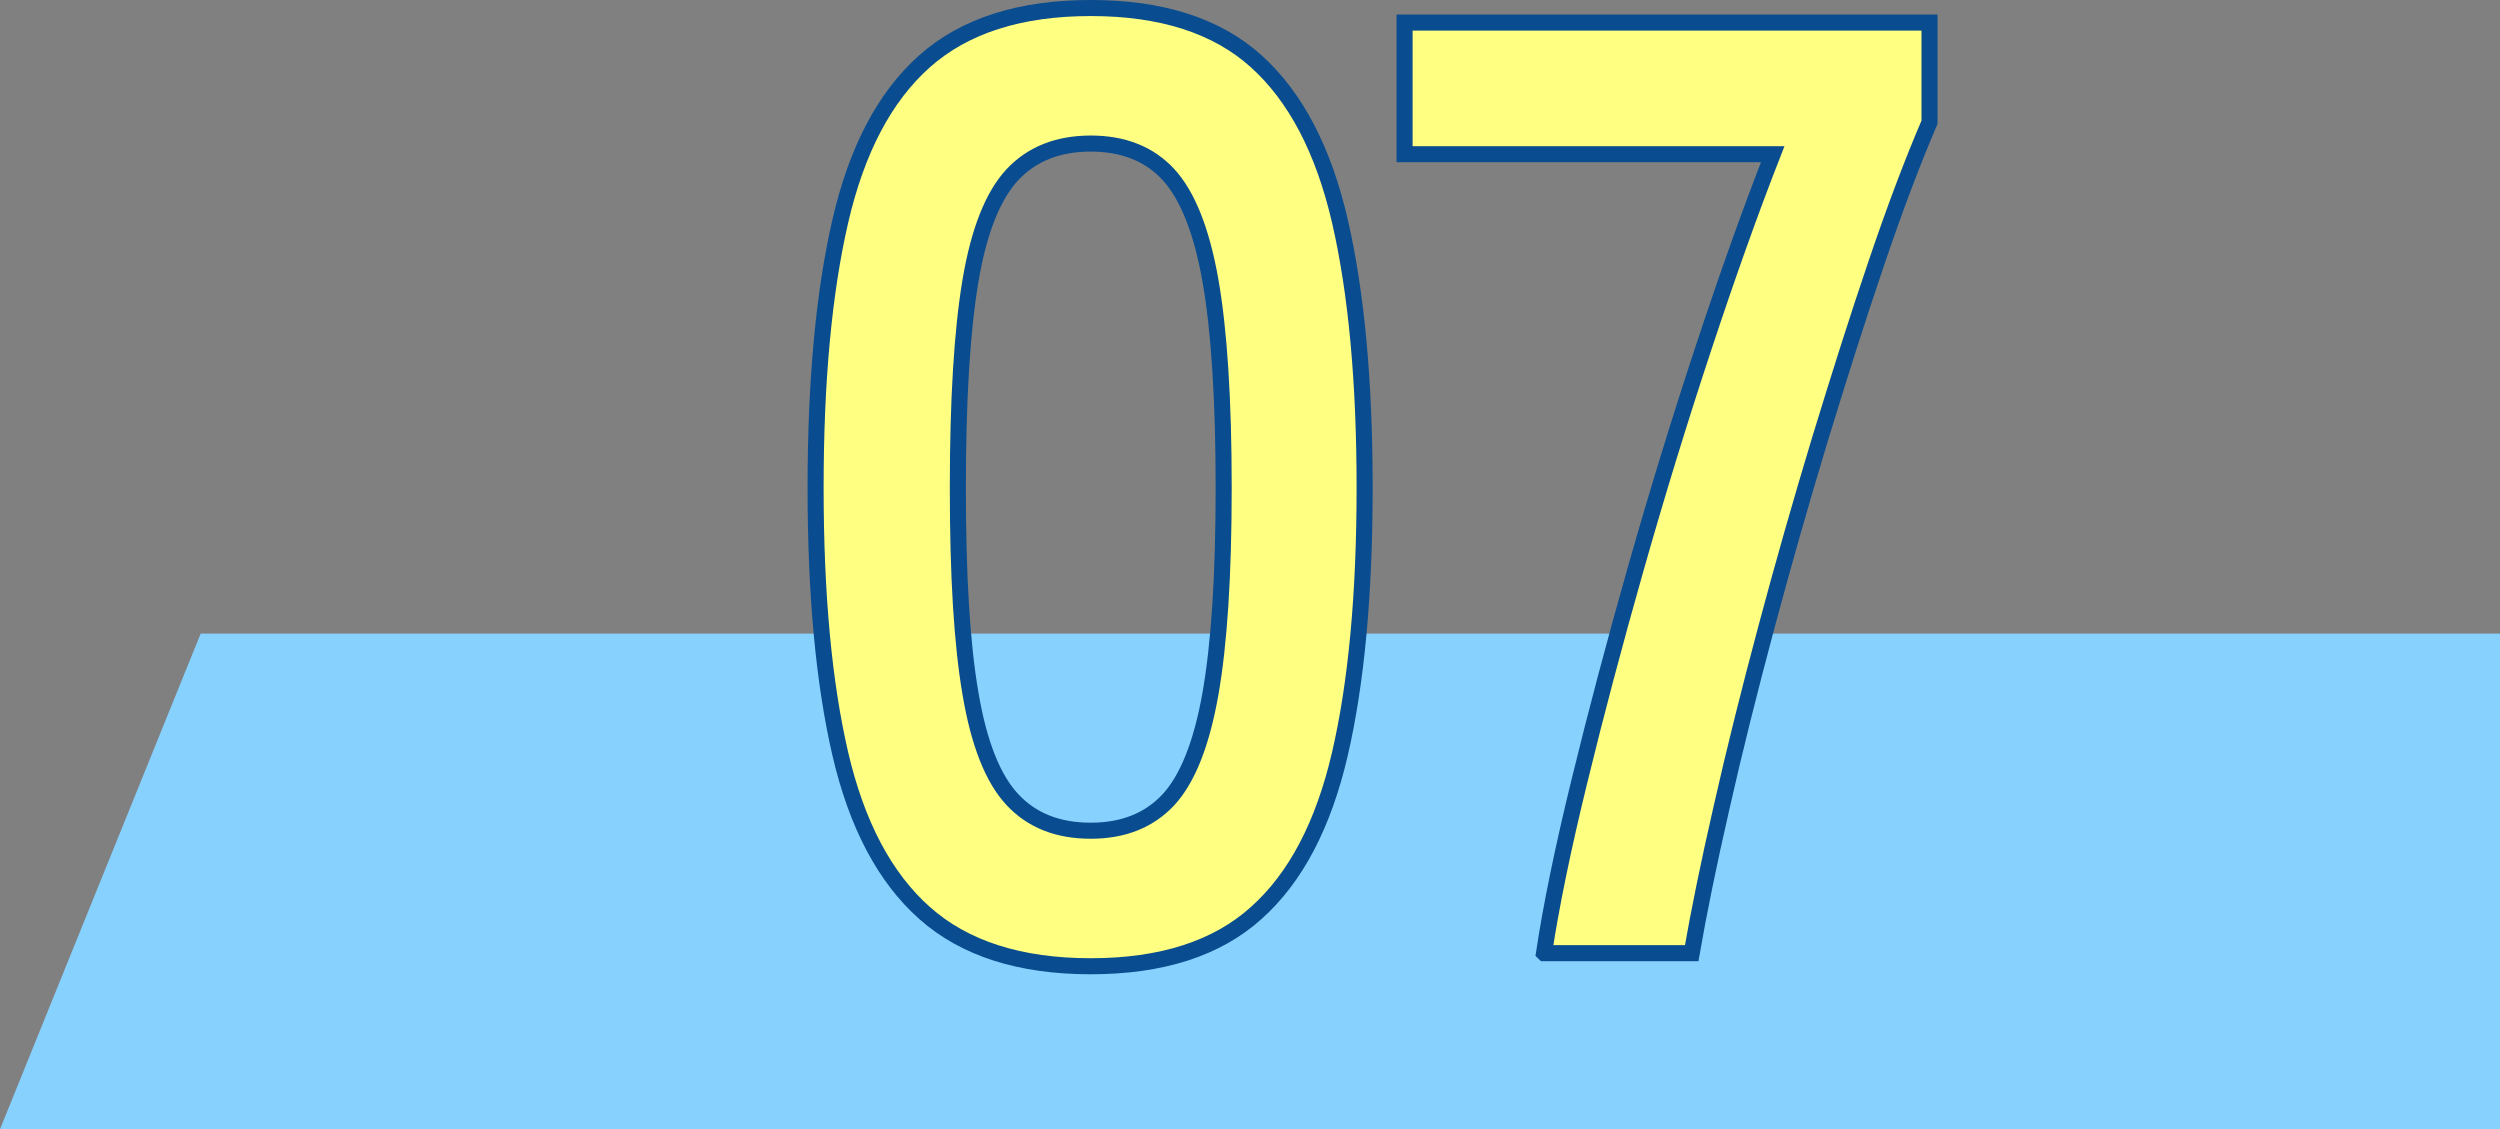
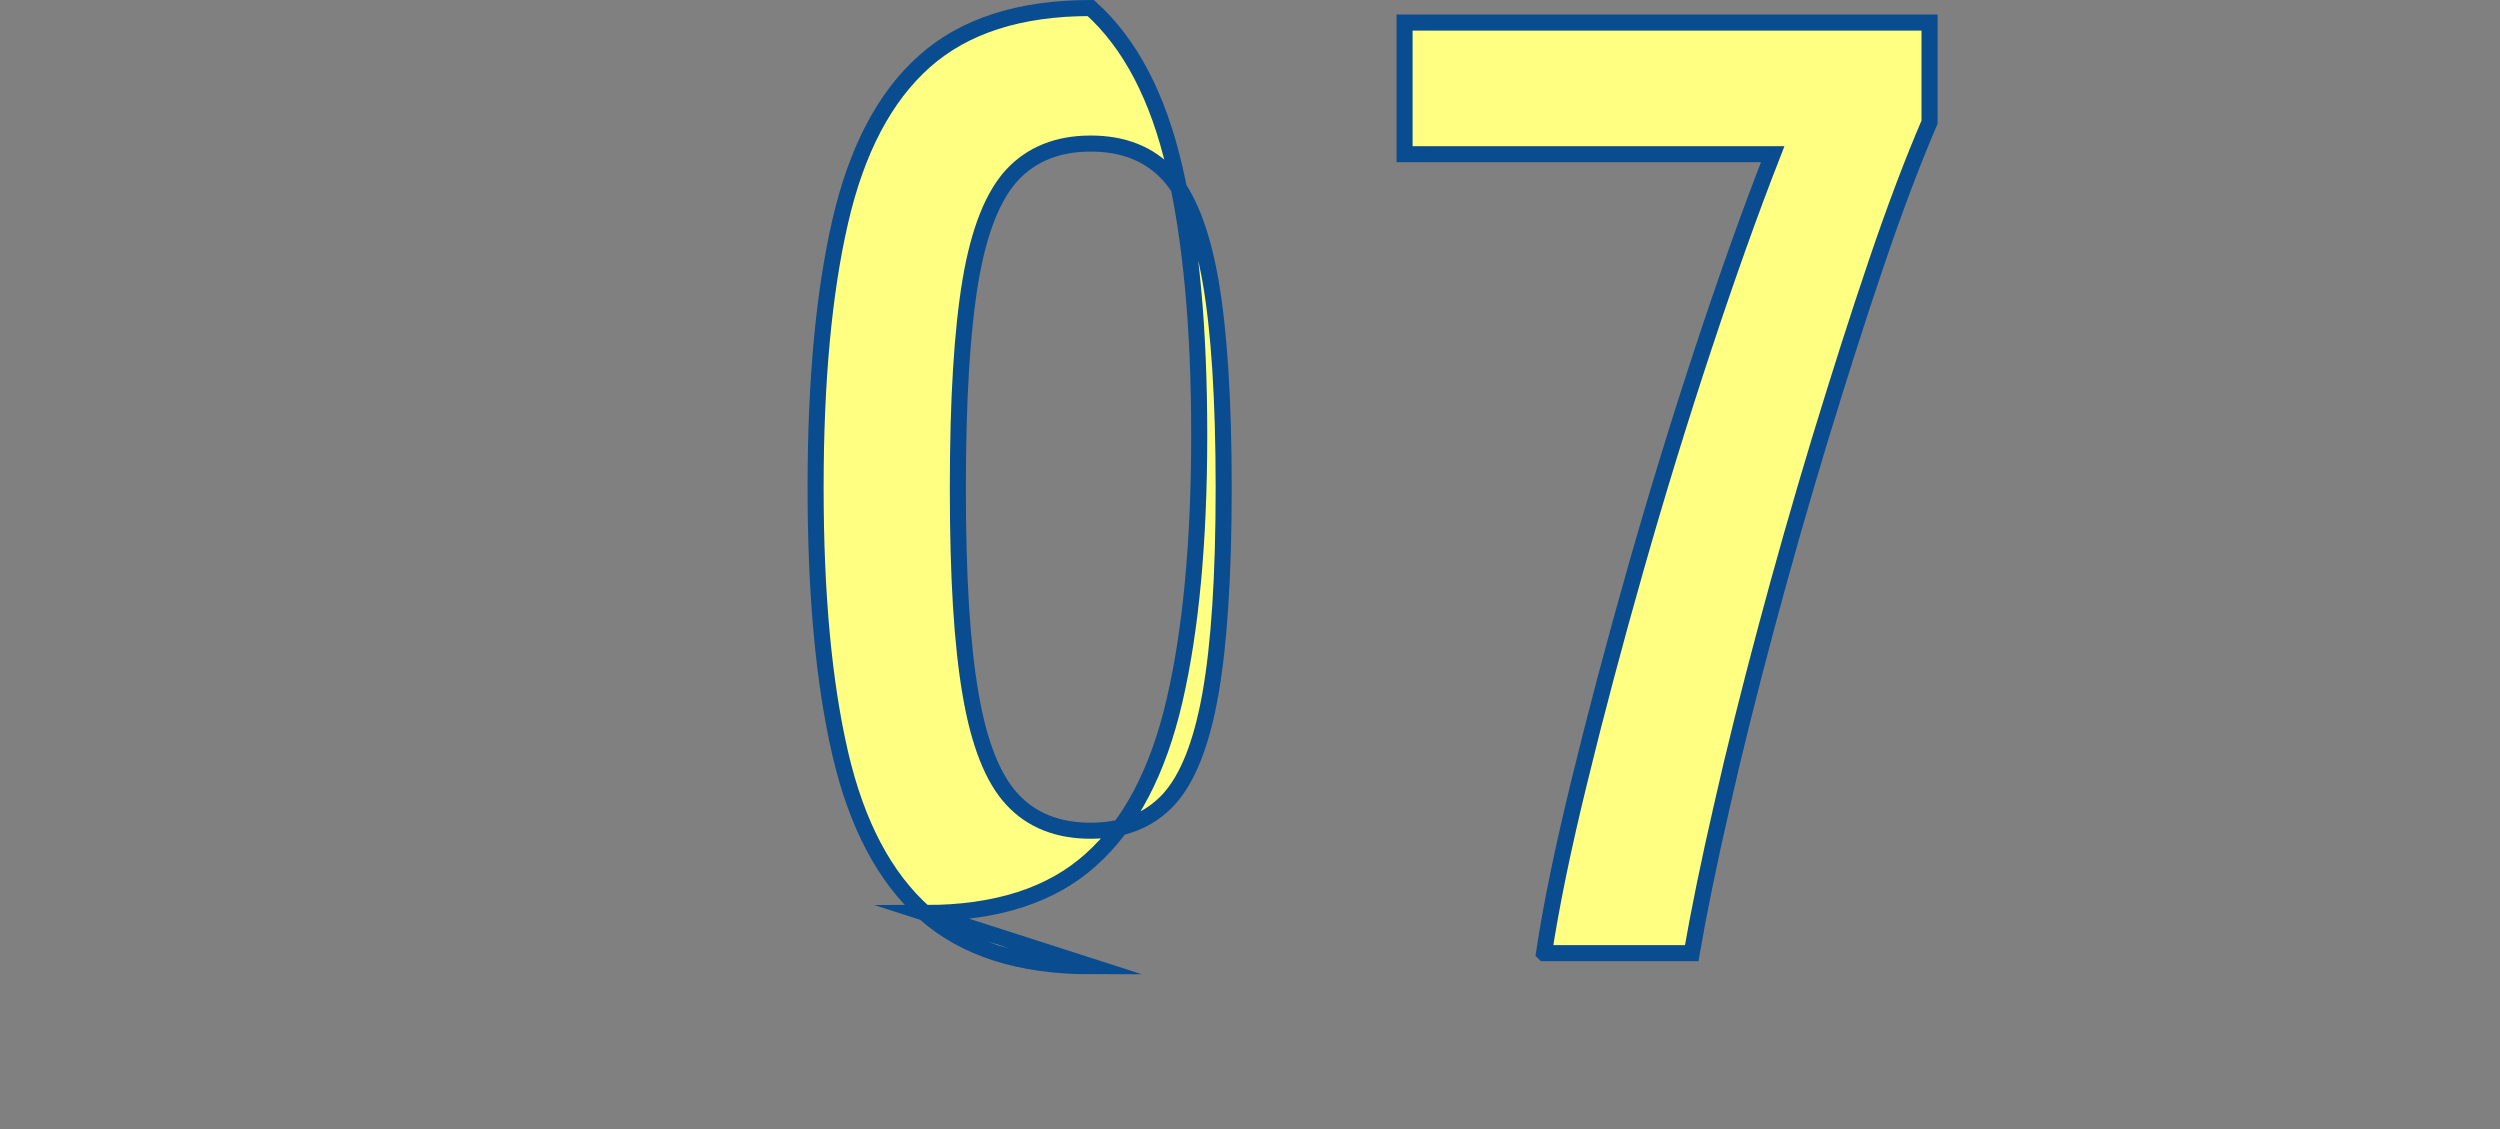
<svg xmlns="http://www.w3.org/2000/svg" id="_レイヤー_2" viewBox="0 0 133.92 60.49">
  <rect x="0" y="0" width="133.92" height="60.49" fill="#808080" stroke="none" />
  <defs>
    <style>.cls-1{fill:#87d1ff;}.cls-2{fill:#ffff82;stroke:#094c8f;stroke-miterlimit:10;stroke-width:.86px;}</style>
  </defs>
  <g id="_レイヤー_3">
-     <polygon class="cls-1" points="133.92 60.49 0 60.49 10.75 33.94 133.92 33.94 133.92 60.49" />
-     <path class="cls-2" d="m58.43,51.76c-3.8,0-6.76-.95-8.9-2.85-2.14-1.9-3.64-4.75-4.52-8.54-.88-3.8-1.32-8.54-1.32-14.24s.44-10.45,1.32-14.27c.88-3.82,2.38-6.68,4.52-8.58,2.14-1.9,5.1-2.85,8.9-2.85s6.75.95,8.86,2.85c2.11,1.9,3.61,4.76,4.49,8.58.88,3.82,1.32,8.58,1.32,14.27s-.44,10.44-1.32,14.24c-.88,3.8-2.37,6.65-4.49,8.54-2.11,1.9-5.07,2.85-8.86,2.85Zm0-7.26c1.75,0,3.14-.56,4.17-1.67,1.02-1.11,1.77-3,2.24-5.66.47-2.66.71-6.34.71-11.04s-.24-8.45-.71-11.11c-.47-2.66-1.22-4.54-2.24-5.66-1.02-1.11-2.41-1.67-4.17-1.67s-3.16.56-4.2,1.67c-1.04,1.12-1.79,3-2.24,5.66-.45,2.66-.68,6.36-.68,11.11s.22,8.38.68,11.04c.45,2.66,1.2,4.55,2.24,5.66,1.04,1.12,2.44,1.67,4.2,1.67Z" />
+     <path class="cls-2" d="m58.43,51.76c-3.8,0-6.76-.95-8.9-2.85-2.14-1.9-3.64-4.75-4.52-8.54-.88-3.8-1.32-8.54-1.32-14.24s.44-10.45,1.32-14.27c.88-3.82,2.38-6.68,4.52-8.58,2.14-1.9,5.1-2.85,8.9-2.85c2.11,1.9,3.61,4.76,4.49,8.58.88,3.82,1.32,8.58,1.32,14.27s-.44,10.44-1.32,14.24c-.88,3.8-2.37,6.65-4.49,8.54-2.11,1.9-5.07,2.85-8.86,2.85Zm0-7.26c1.75,0,3.14-.56,4.17-1.67,1.02-1.11,1.77-3,2.24-5.66.47-2.66.71-6.34.71-11.04s-.24-8.45-.71-11.11c-.47-2.66-1.22-4.54-2.24-5.66-1.02-1.11-2.41-1.67-4.17-1.67s-3.16.56-4.2,1.67c-1.04,1.12-1.79,3-2.24,5.66-.45,2.66-.68,6.36-.68,11.11s.22,8.38.68,11.04c.45,2.66,1.2,4.55,2.24,5.66,1.04,1.12,2.44,1.67,4.2,1.67Z" />
    <path class="cls-2" d="m82.71,51.05c.38-2.52,1.01-5.58,1.89-9.18.88-3.61,1.89-7.42,3.03-11.43,1.14-4.01,2.35-7.95,3.63-11.82,1.28-3.87,2.51-7.32,3.7-10.36h-19.72V1.21h28.12v5.34c-.9,2.09-1.85,4.6-2.85,7.55-1,2.94-2,6.1-3.03,9.47-1.02,3.37-1.98,6.74-2.88,10.11-.9,3.37-1.7,6.56-2.38,9.58-.69,3.01-1.22,5.61-1.6,7.8h-7.9Z" />
  </g>
</svg>